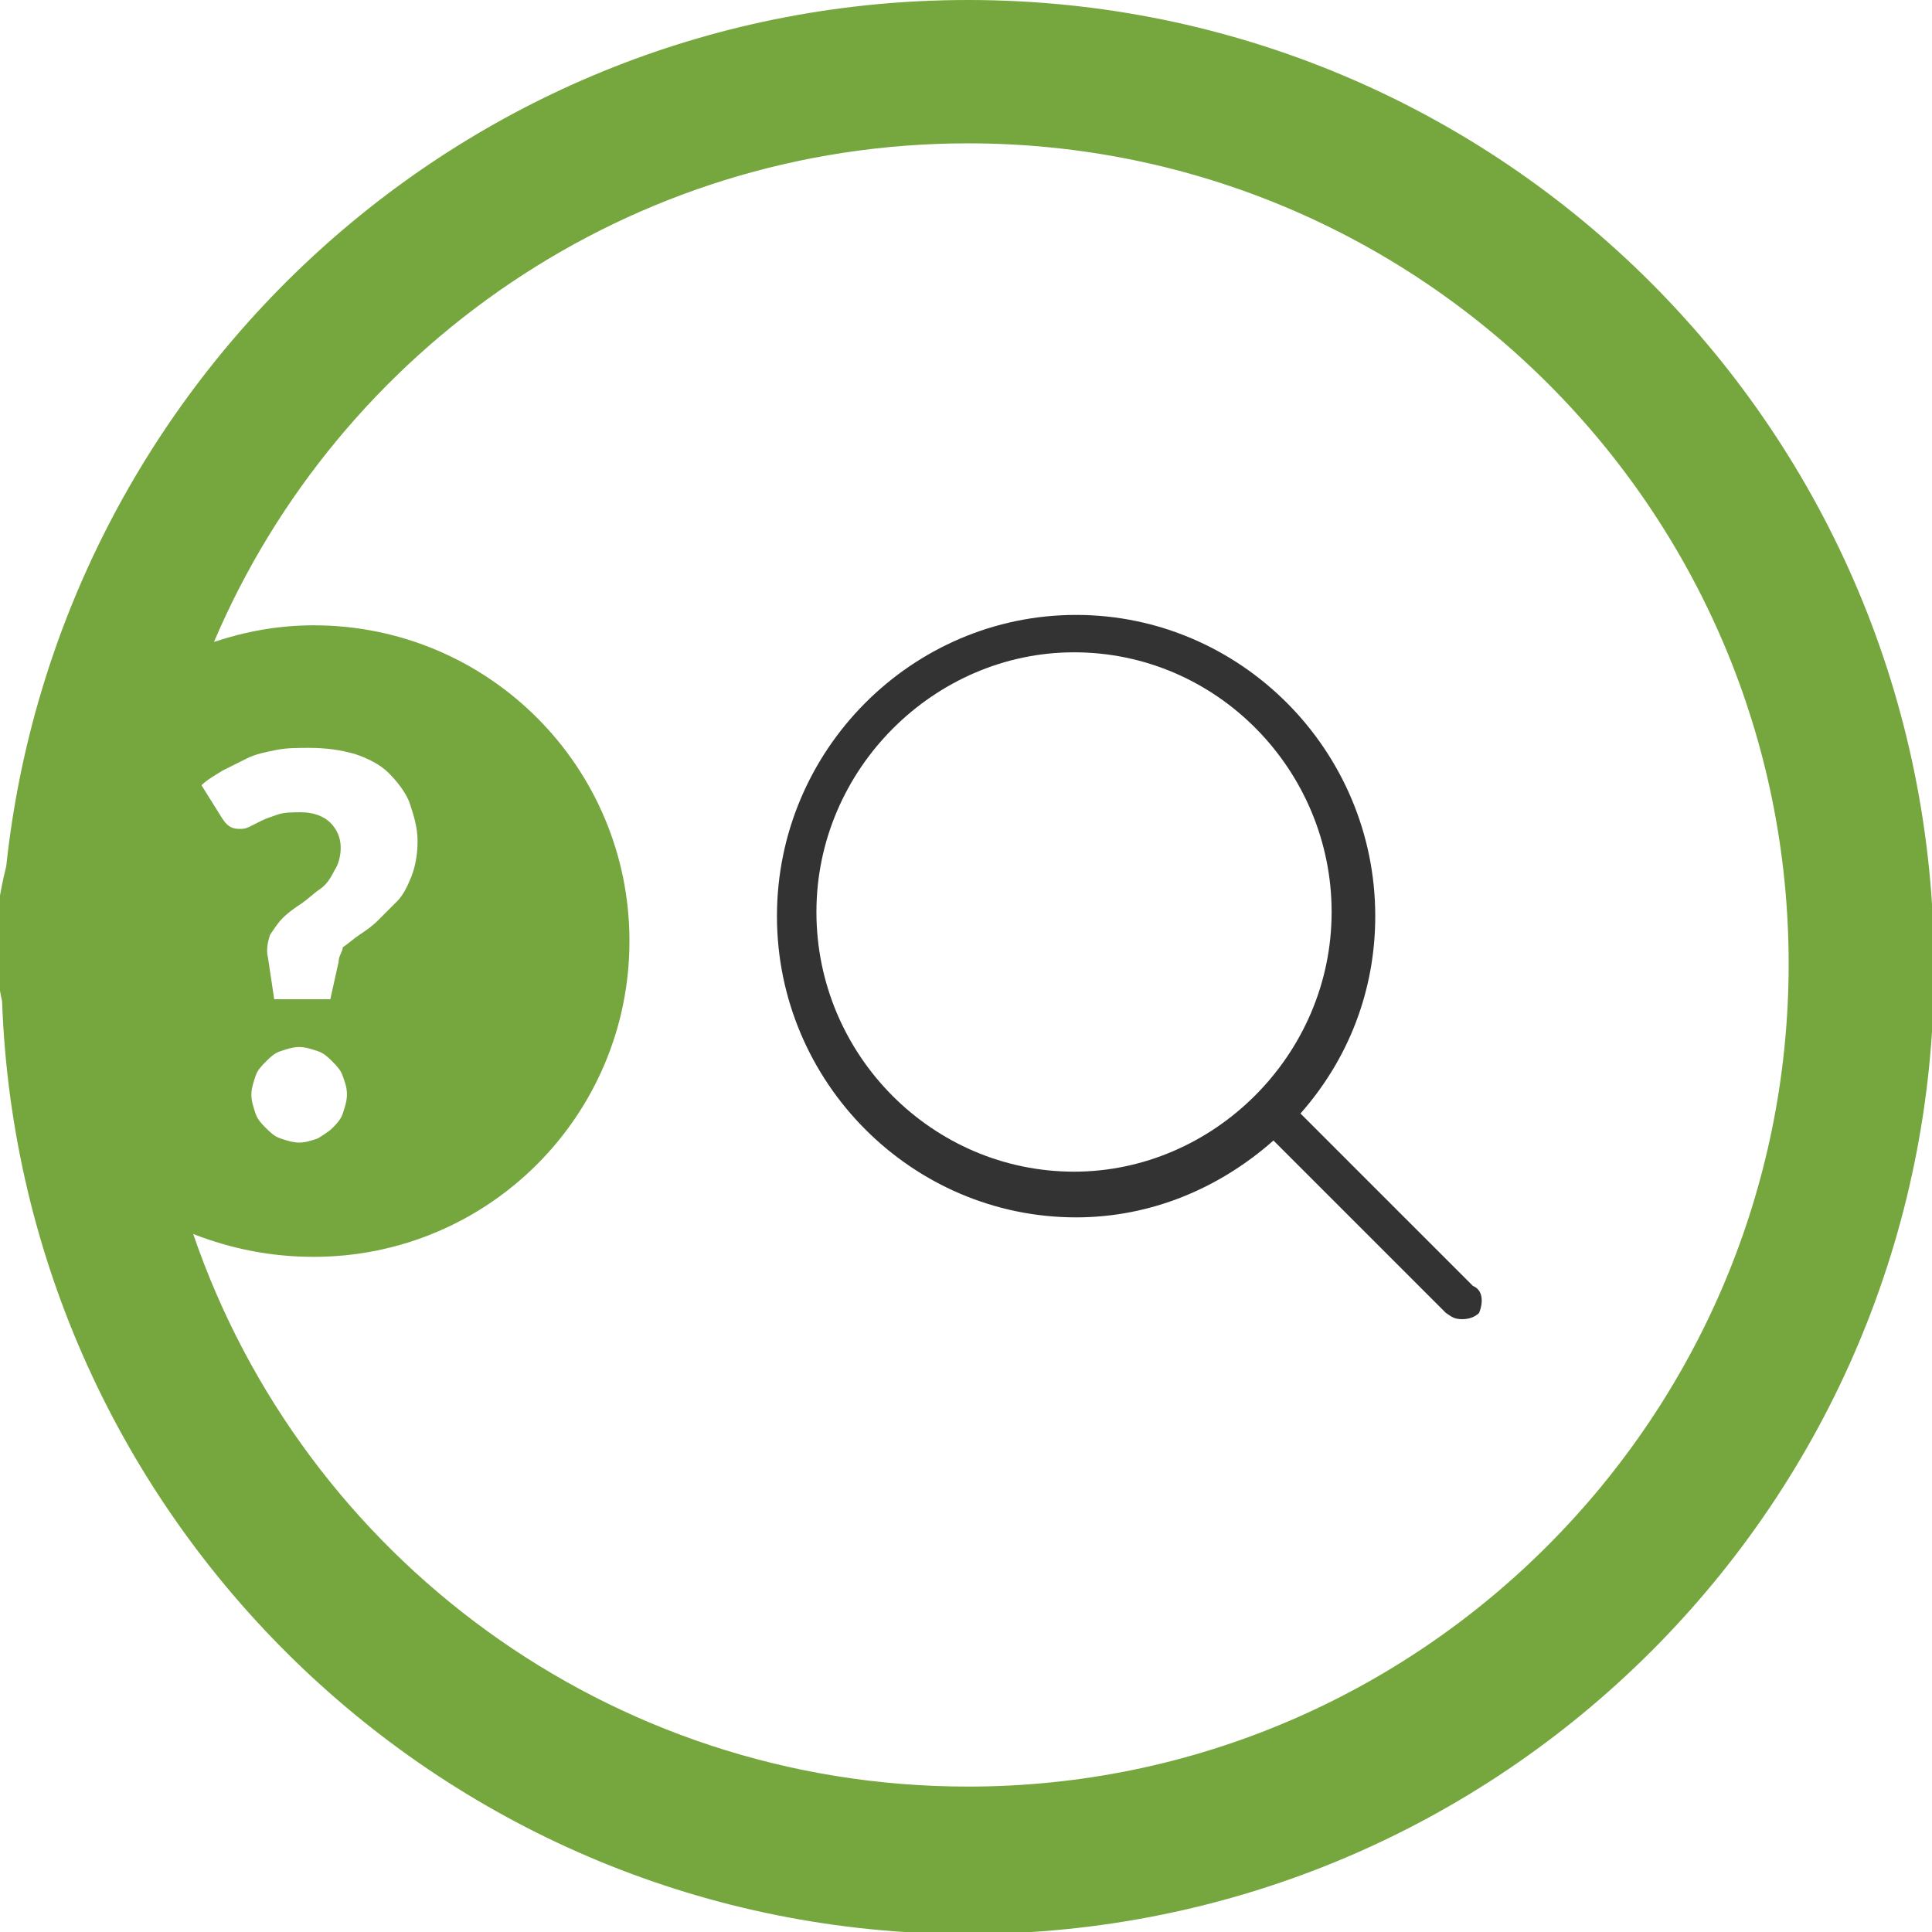
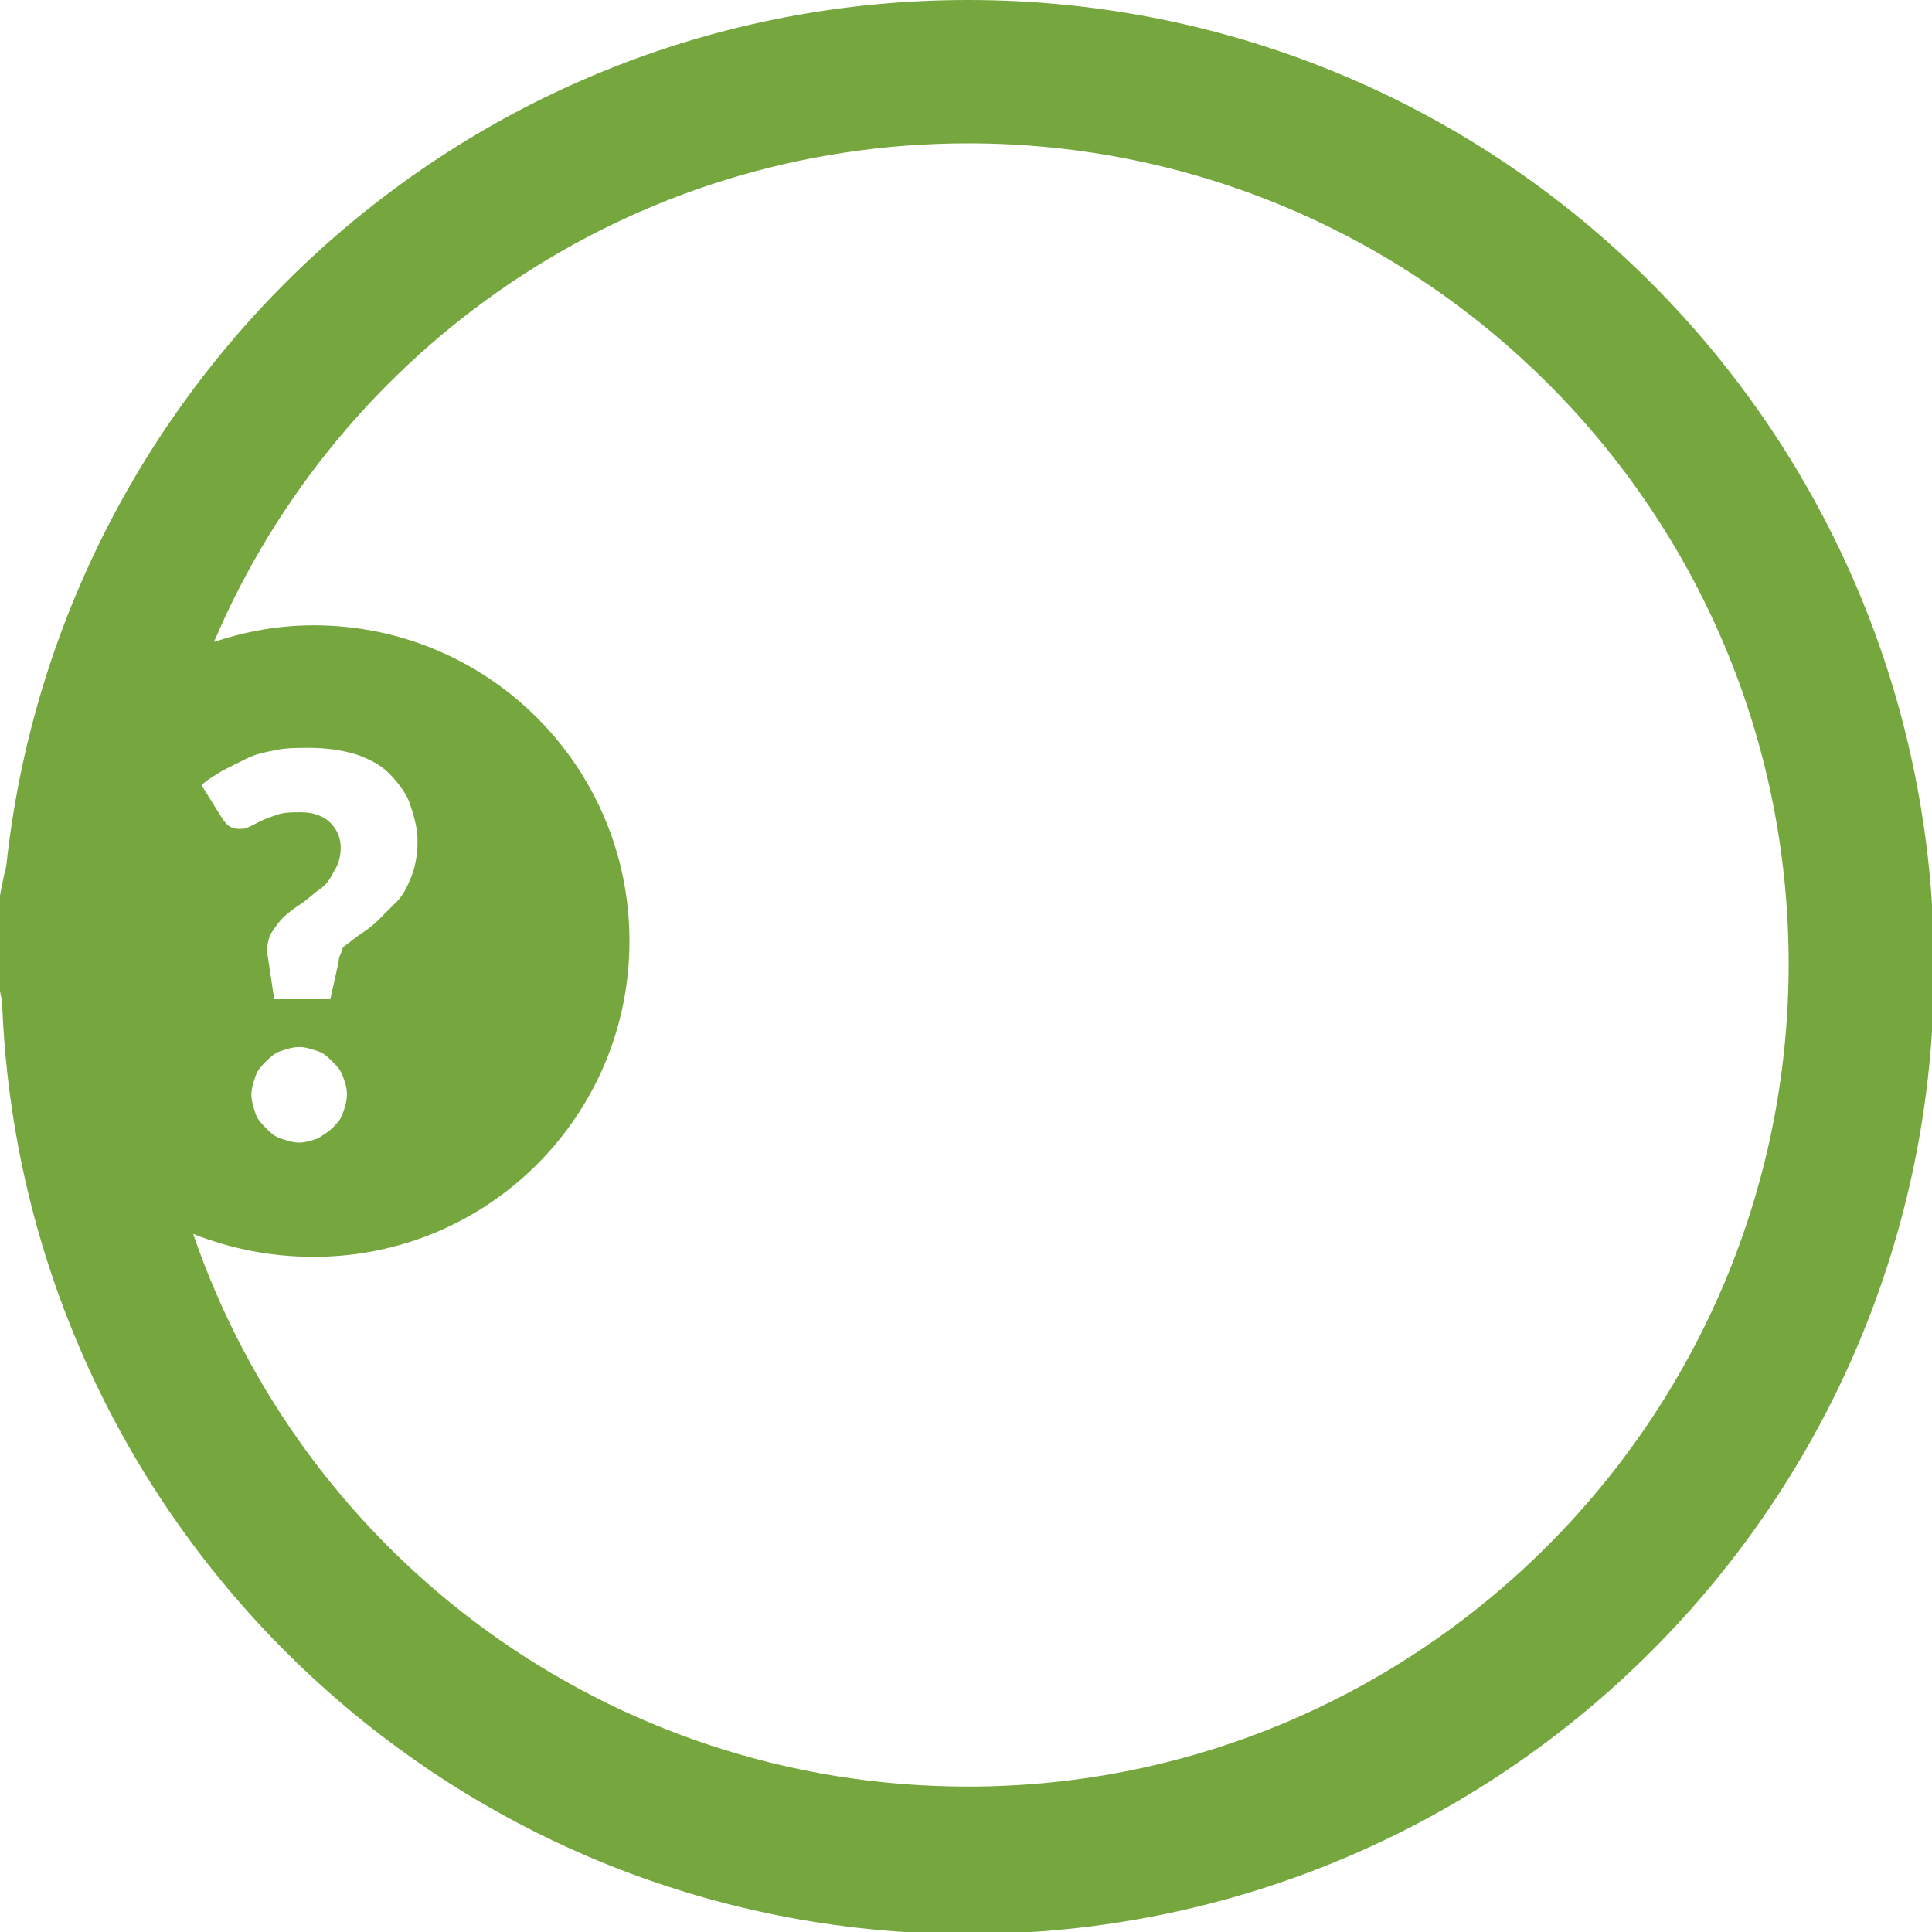
<svg xmlns="http://www.w3.org/2000/svg" version="1.1" id="Layer_1" x="0px" y="0px" width="93px" height="93px" viewBox="-259 350 93 93" style="enable-background:new -259 350 93 93;" xml:space="preserve">
  <style type="text/css">
	.st0{fill:#333333;}
	.st1{fill:#76A73F;}
</style>
-   <path class="st0" d="M-188.1,411.9l-8.3-8.3c2.3-2.6,3.6-5.9,3.6-9.5c0-8-6.5-14.5-14.4-14.5s-14.4,6.5-14.4,14.5  s6.5,14.5,14.4,14.5c3.6,0,6.9-1.4,9.5-3.7l8.3,8.3c0.3,0.2,0.4,0.3,0.8,0.3c0.3,0,0.6-0.1,0.8-0.3  C-187.6,412.7-187.6,412.1-188.1,411.9z M-219.7,393.9c0-6.9,5.7-12.5,12.4-12.5c6.9,0,12.4,5.7,12.4,12.5c0,6.9-5.7,12.5-12.4,12.5  C-214.1,406.4-219.7,400.8-219.7,393.9z" />
  <path class="st1" d="M-212.4,350c-24.1,0-43.8,18.3-46.3,41.7c-0.3,1.2-0.5,2.4-0.5,3.7c0,0.9,0.1,1.9,0.3,2.8  c0.9,24.9,21.3,44.9,46.5,44.9c25.7,0,46.5-20.8,46.5-46.5C-165.9,370.8-186.7,350-212.4,350z M-242.7,396.3l-0.4,1.8h-2.7l-0.3-2  c-0.1-0.4,0-0.8,0.1-1.1c0.2-0.3,0.4-0.6,0.6-0.8c0.3-0.3,0.6-0.5,0.9-0.7s0.6-0.5,0.9-0.7s0.5-0.5,0.7-0.9c0.2-0.3,0.3-0.7,0.3-1.1  c0-0.5-0.2-0.9-0.5-1.2c-0.3-0.3-0.8-0.5-1.4-0.5c-0.4,0-0.8,0-1.1,0.1c-0.3,0.1-0.6,0.2-0.8,0.3c-0.2,0.1-0.4,0.2-0.6,0.3  c-0.2,0.1-0.3,0.1-0.5,0.1c-0.4,0-0.6-0.2-0.8-0.5l-1-1.6c0.3-0.3,0.7-0.5,1-0.7c0.4-0.2,0.8-0.4,1.2-0.6c0.4-0.2,0.9-0.3,1.4-0.4  c0.5-0.1,1-0.1,1.6-0.1c0.8,0,1.5,0.1,2.2,0.3c0.6,0.2,1.2,0.5,1.6,0.9c0.4,0.4,0.8,0.9,1,1.4c0.2,0.6,0.4,1.2,0.4,1.9  c0,0.6-0.1,1.2-0.3,1.7c-0.2,0.5-0.4,0.9-0.7,1.2c-0.3,0.3-0.6,0.6-0.9,0.9c-0.3,0.3-0.6,0.5-0.9,0.7c-0.3,0.2-0.5,0.4-0.8,0.6  C-242.5,395.8-242.7,396-242.7,396.3z M-242.3,402.7c0,0.3-0.1,0.6-0.2,0.9c-0.1,0.3-0.3,0.5-0.5,0.7c-0.2,0.2-0.4,0.3-0.7,0.5  c-0.3,0.1-0.6,0.2-0.9,0.2c-0.3,0-0.6-0.1-0.9-0.2c-0.3-0.1-0.5-0.3-0.7-0.5s-0.4-0.4-0.5-0.7c-0.1-0.3-0.2-0.6-0.2-0.9  c0-0.3,0.1-0.6,0.2-0.9c0.1-0.3,0.3-0.5,0.5-0.7c0.2-0.2,0.4-0.4,0.7-0.5c0.3-0.1,0.6-0.2,0.9-0.2c0.3,0,0.6,0.1,0.9,0.2  c0.3,0.1,0.5,0.3,0.7,0.5c0.2,0.2,0.4,0.4,0.5,0.7C-242.4,402.1-242.3,402.3-242.3,402.7z M-212.4,436c-17.3,0-32-11.1-37.3-26.6  c1.8,0.7,3.7,1.1,5.8,1.1c8.4,0,15.2-6.8,15.2-15.2c0-8.4-6.8-15.2-15.2-15.2c-1.7,0-3.3,0.3-4.8,0.8c6-14.1,20-24,36.3-24  c21.8,0,39.5,17.7,39.5,39.5S-190.6,436-212.4,436z" />
</svg>